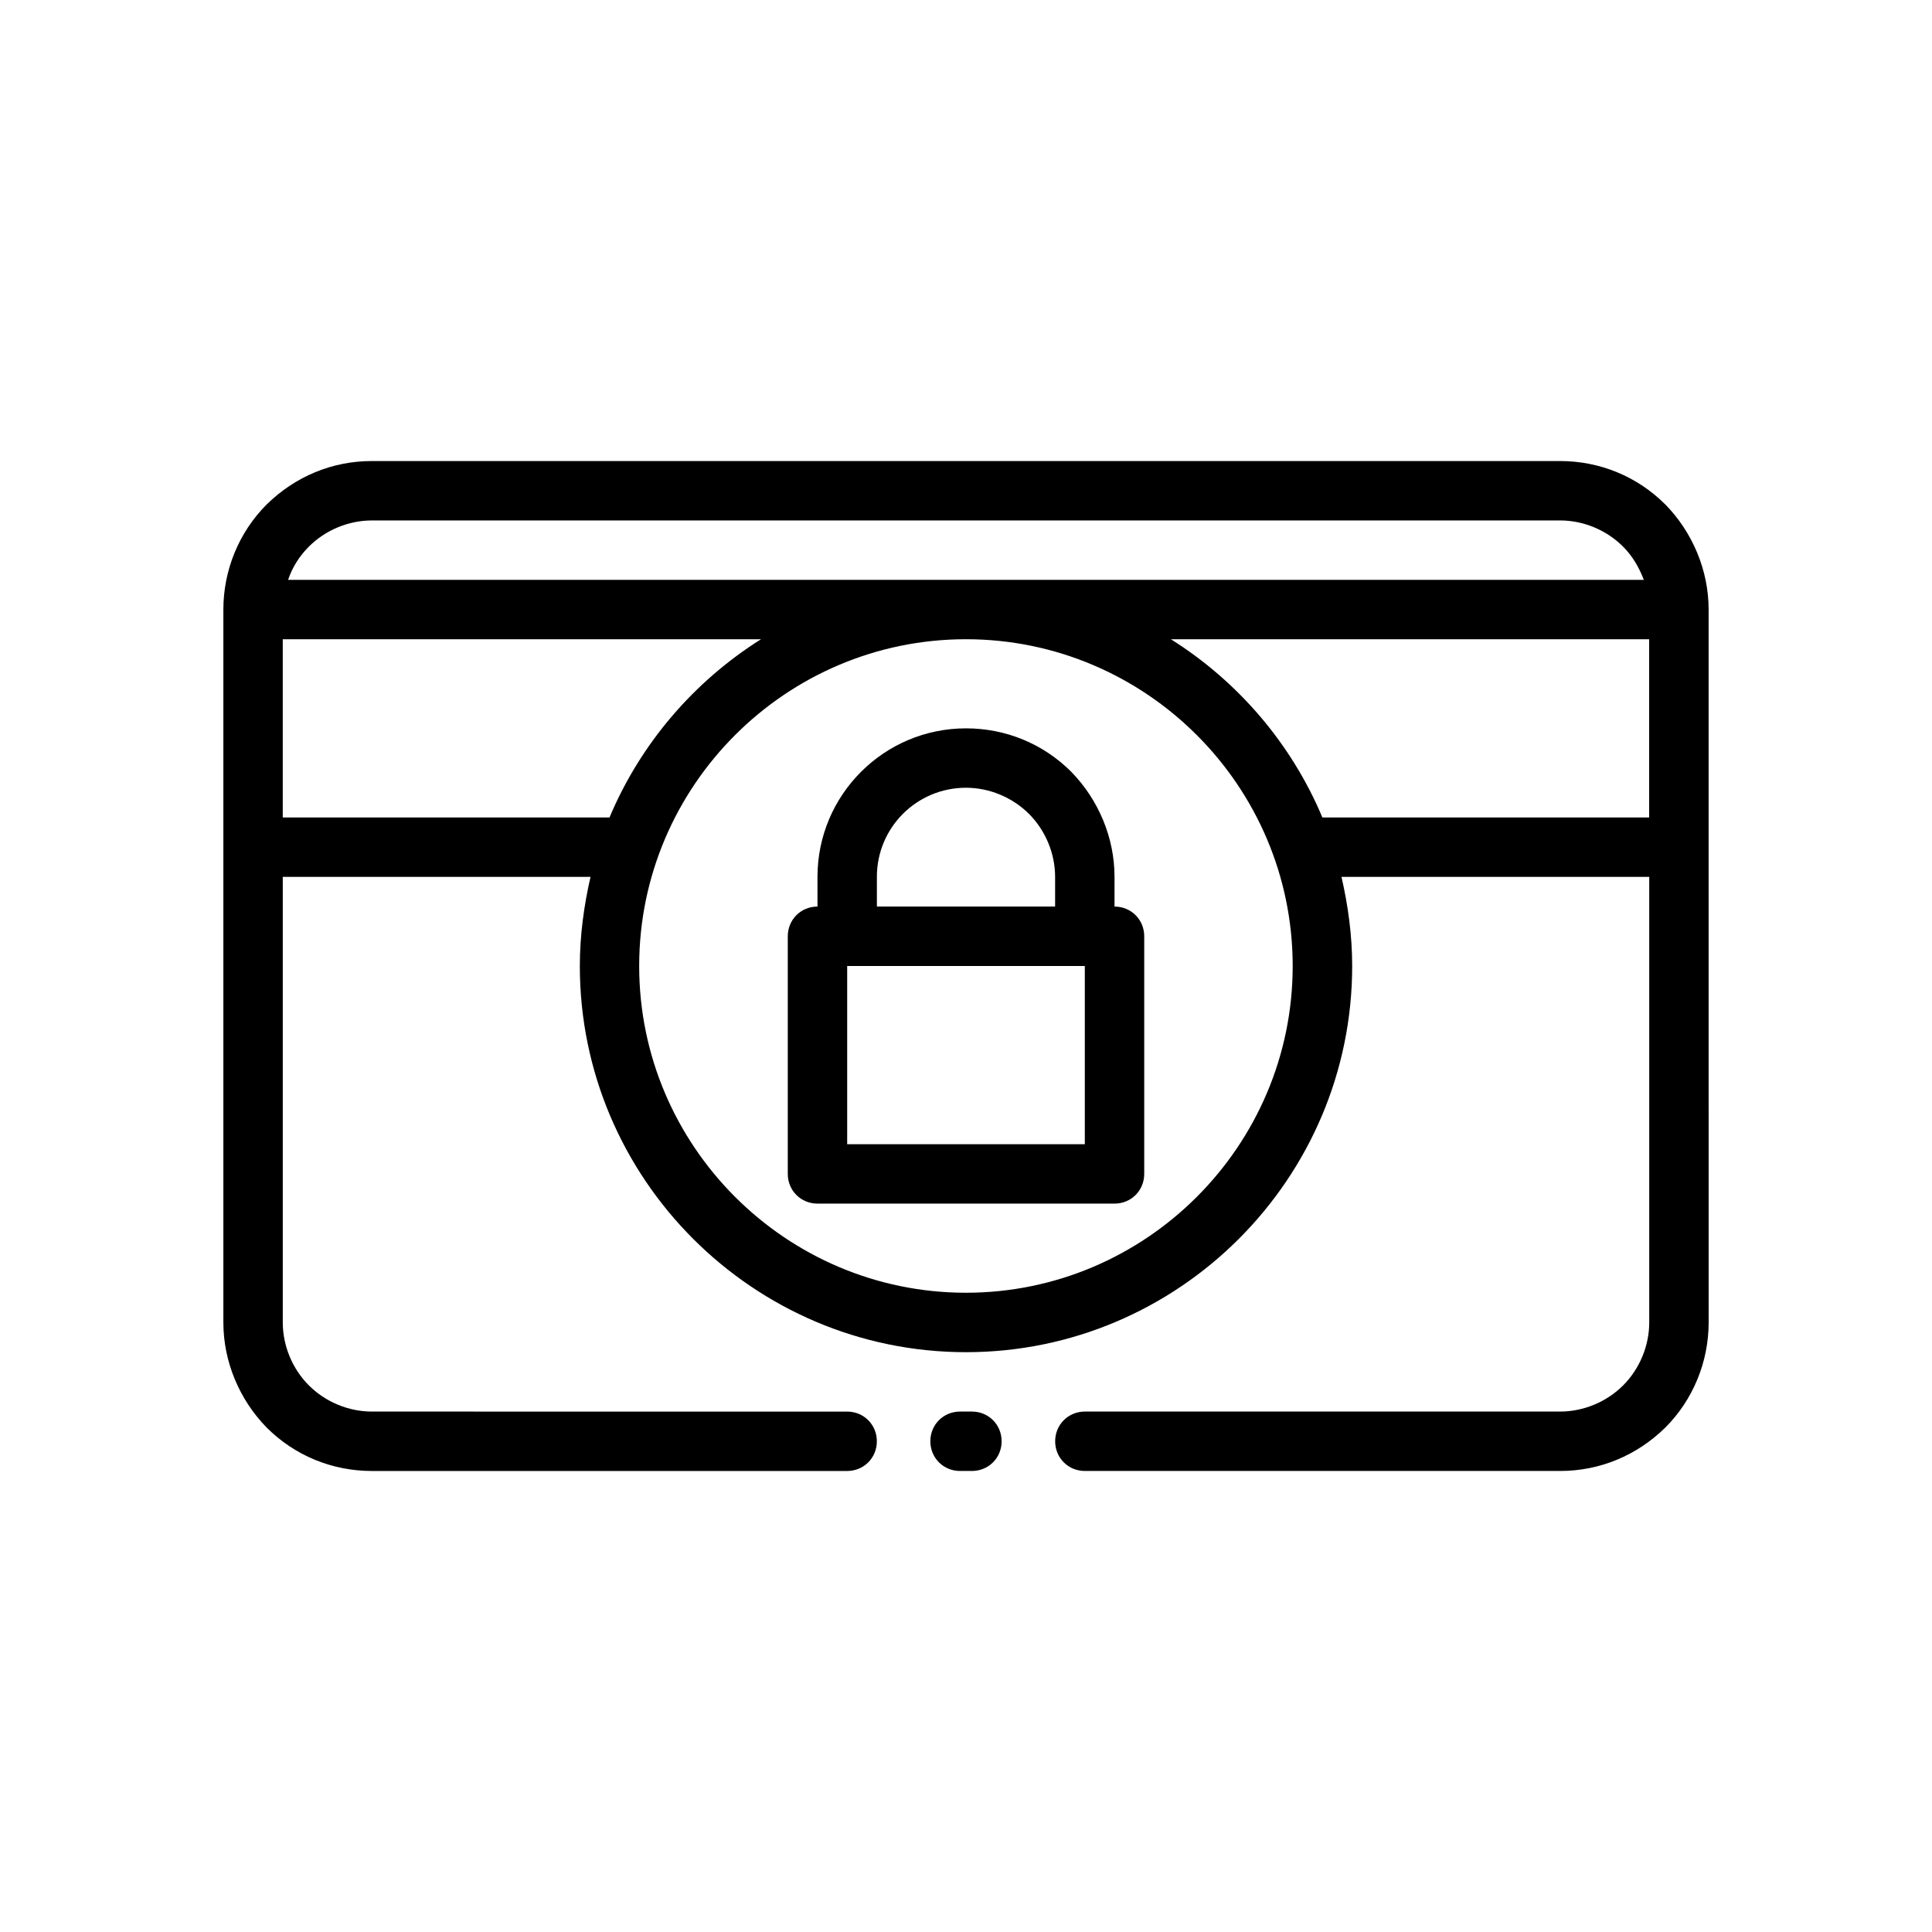
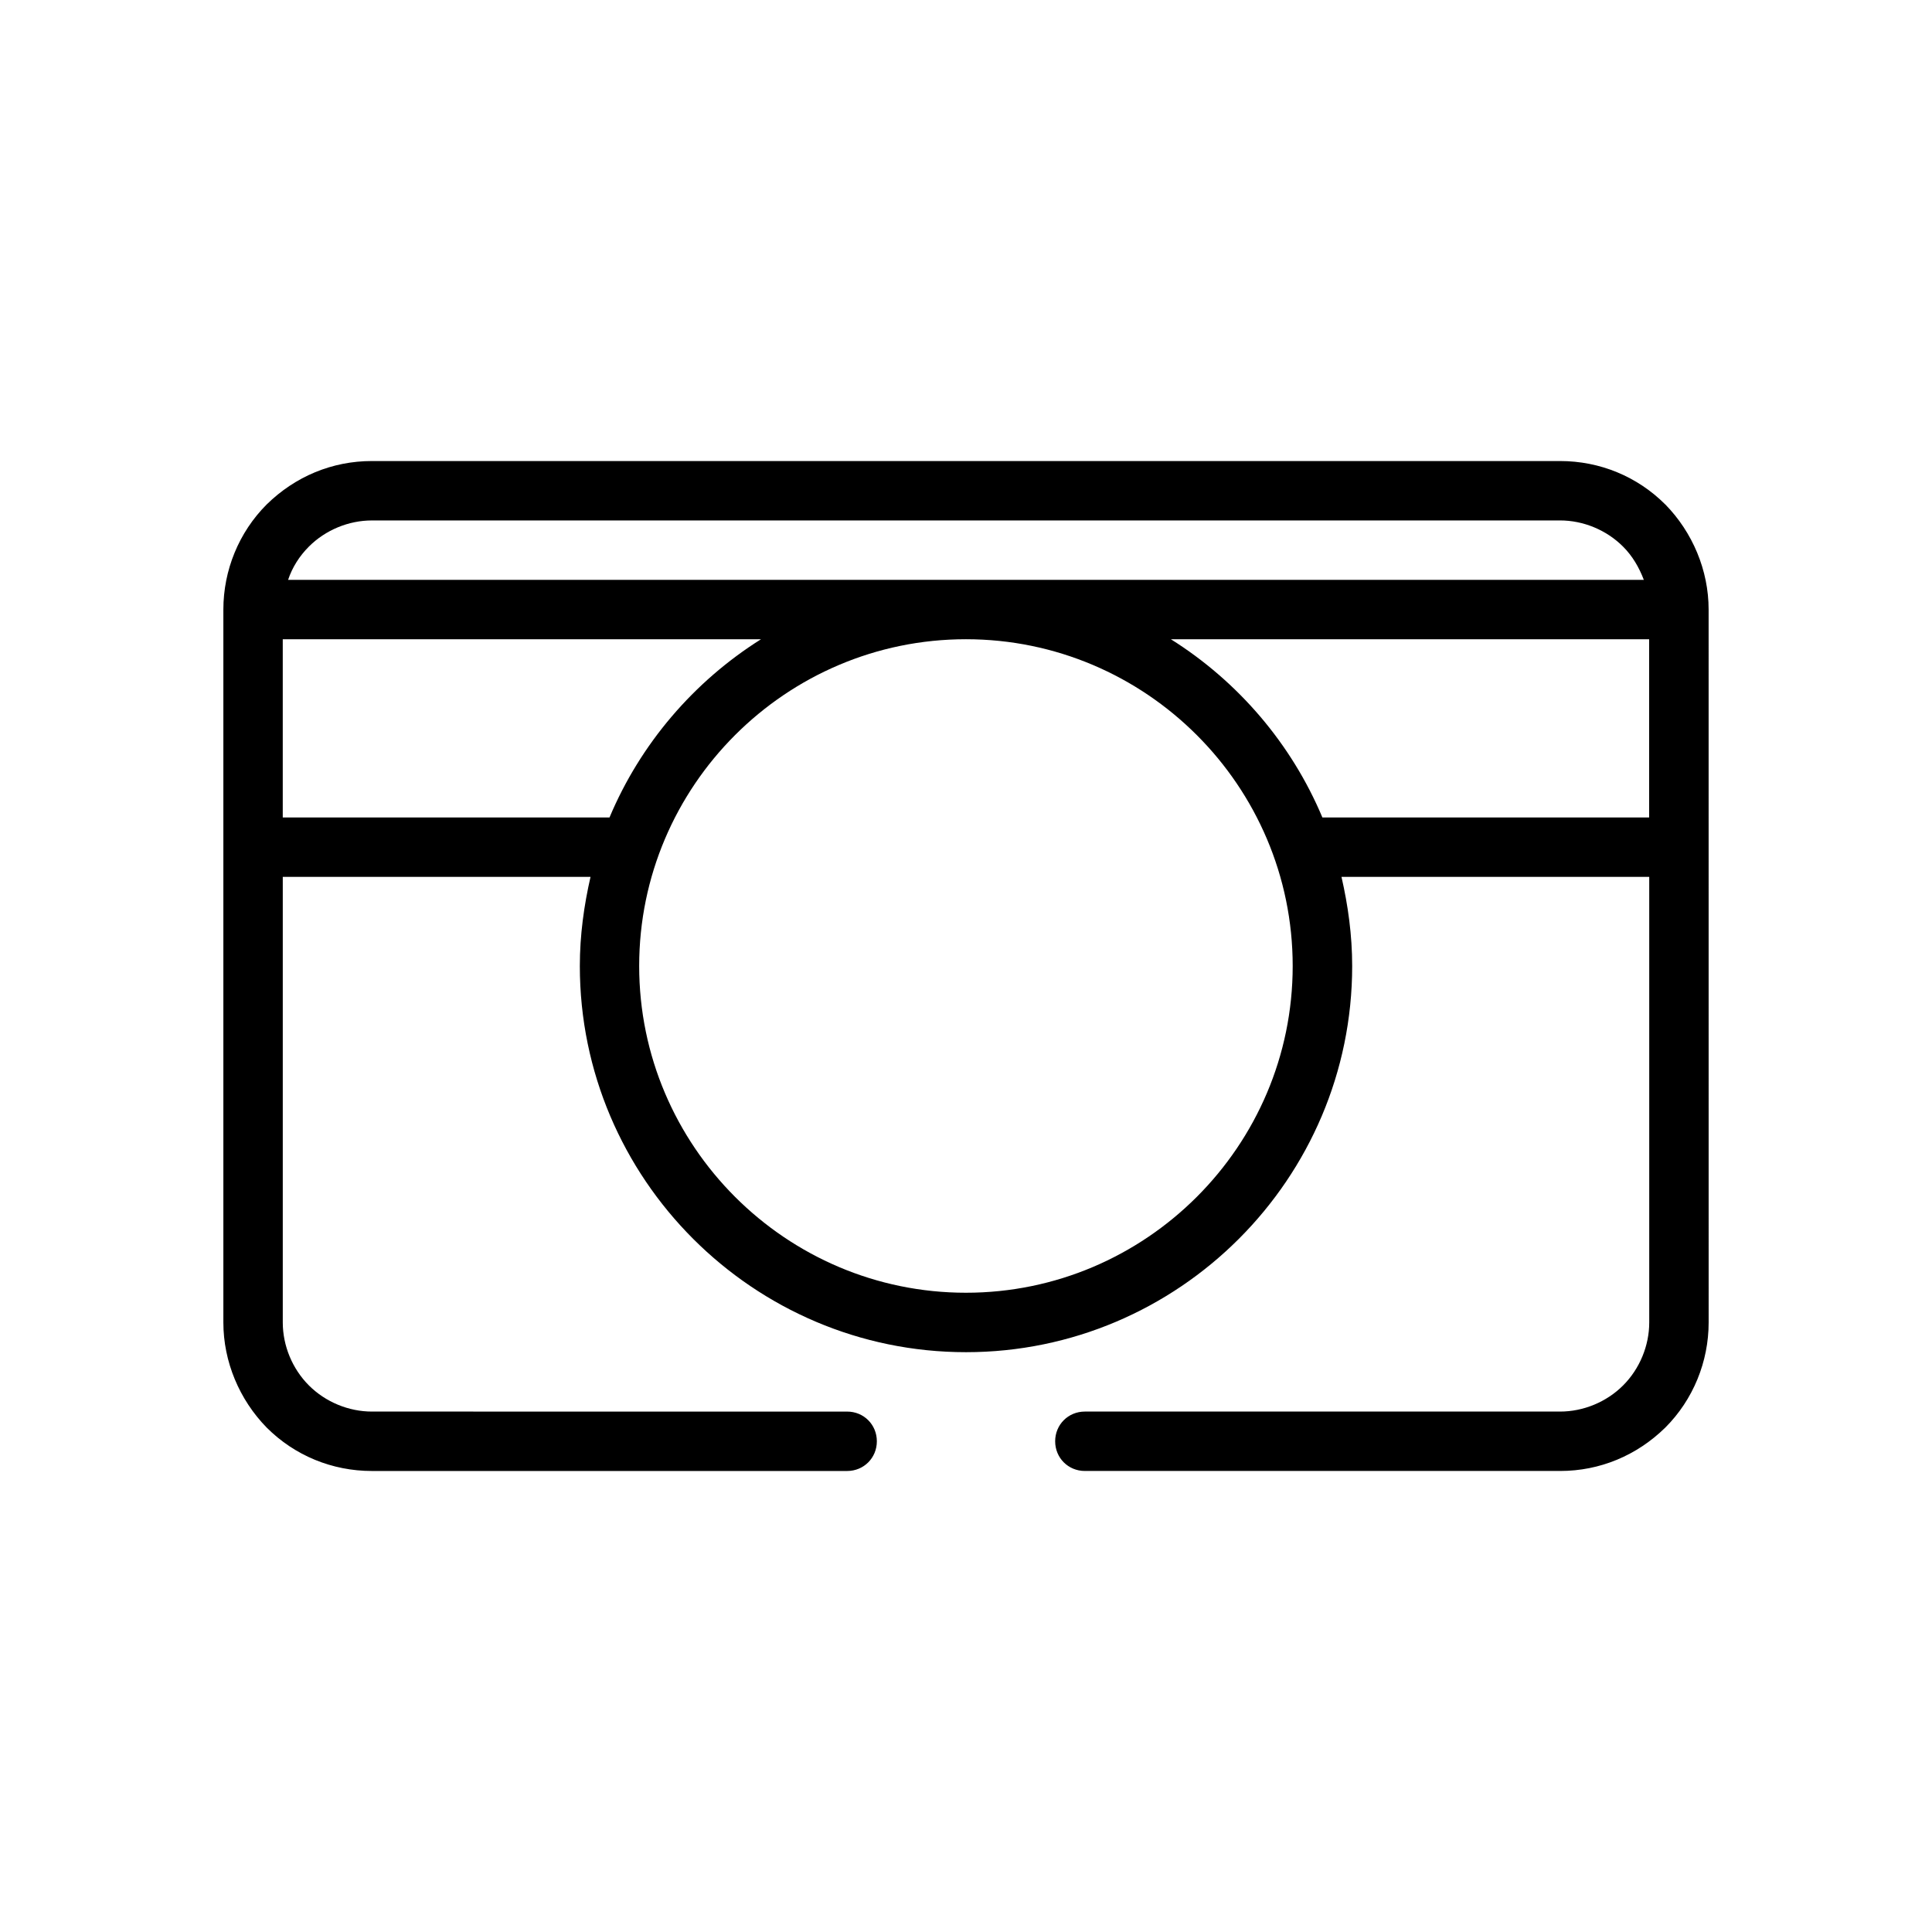
<svg xmlns="http://www.w3.org/2000/svg" fill="#000000" width="800px" height="800px" version="1.1" viewBox="144 144 512 512">
  <g>
-     <path d="m401.57 518.08h-3.148c-4.41 0-7.871 3.465-7.871 7.871 0 4.41 3.465 7.871 7.871 7.871h3.148c4.41 0 7.871-3.465 7.871-7.871 0-4.41-3.465-7.871-7.871-7.871z" />
    <path d="m585.3 277.67c-7.398-7.398-17.32-11.492-27.867-11.492h-314.88c-10.547 0-20.309 4.094-27.867 11.492-7.398 7.398-11.492 17.477-11.492 27.867v188.93c0 10.391 4.25 20.469 11.492 27.867 7.398 7.398 17.32 11.492 27.867 11.492h125.95c4.41 0 7.871-3.465 7.871-7.871 0-4.41-3.465-7.871-7.871-7.871l-125.95-0.004c-6.141 0-12.281-2.519-16.688-6.926-4.41-4.41-6.926-10.547-6.926-16.688v-118.08h81.555c-1.73 7.559-2.832 15.43-2.832 23.617 0 56.363 45.973 102.34 102.34 102.34 56.363 0 102.34-45.973 102.34-102.34 0-8.188-1.102-16.059-2.832-23.617h81.555v118.08c0 6.141-2.519 12.281-6.926 16.688-4.41 4.41-10.547 6.926-16.688 6.926h-125.95c-4.41 0-7.871 3.465-7.871 7.871 0 4.41 3.465 7.871 7.871 7.871h125.95c10.547 0 20.309-4.094 27.867-11.492 7.398-7.398 11.492-17.477 11.492-27.867l-0.008-188.93c0-10.391-4.25-20.469-11.492-27.867zm-342.75 4.25h314.88c6.141 0 12.281 2.519 16.688 6.926 2.519 2.519 4.25 5.512 5.512 8.816l-359.28 0.004c1.102-3.305 2.992-6.297 5.512-8.816 4.41-4.41 10.547-6.926 16.688-6.926zm-23.617 78.719v-47.23h126.74c-17.789 11.18-31.961 27.711-40.148 47.23zm181.05 125.95c-47.703 0-86.594-38.887-86.594-86.594 0-47.703 38.887-86.594 86.594-86.594 47.703 0 86.594 38.887 86.594 86.594 0 47.703-38.887 86.594-86.594 86.594zm94.465-125.95c-8.188-19.523-22.355-36.055-40.148-47.23h126.74v47.23h-86.594z" />
-     <path d="m439.36 384.25v-7.871c0-10.391-4.25-20.469-11.492-27.867-7.398-7.398-17.32-11.492-27.867-11.492-21.727 0-39.359 17.633-39.359 39.359v7.871c-4.41 0-7.871 3.465-7.871 7.871v62.977c0 4.41 3.465 7.871 7.871 7.871h78.719c4.41 0 7.871-3.465 7.871-7.871v-62.977c0-4.41-3.465-7.871-7.871-7.871zm-62.977-7.871c0-13.066 10.547-23.617 23.617-23.617 6.141 0 12.281 2.519 16.688 6.926 4.41 4.41 6.926 10.547 6.926 16.688v7.871h-47.23v-7.871zm55.105 70.848h-62.977v-47.23h62.977z" />
  </g>
</svg>